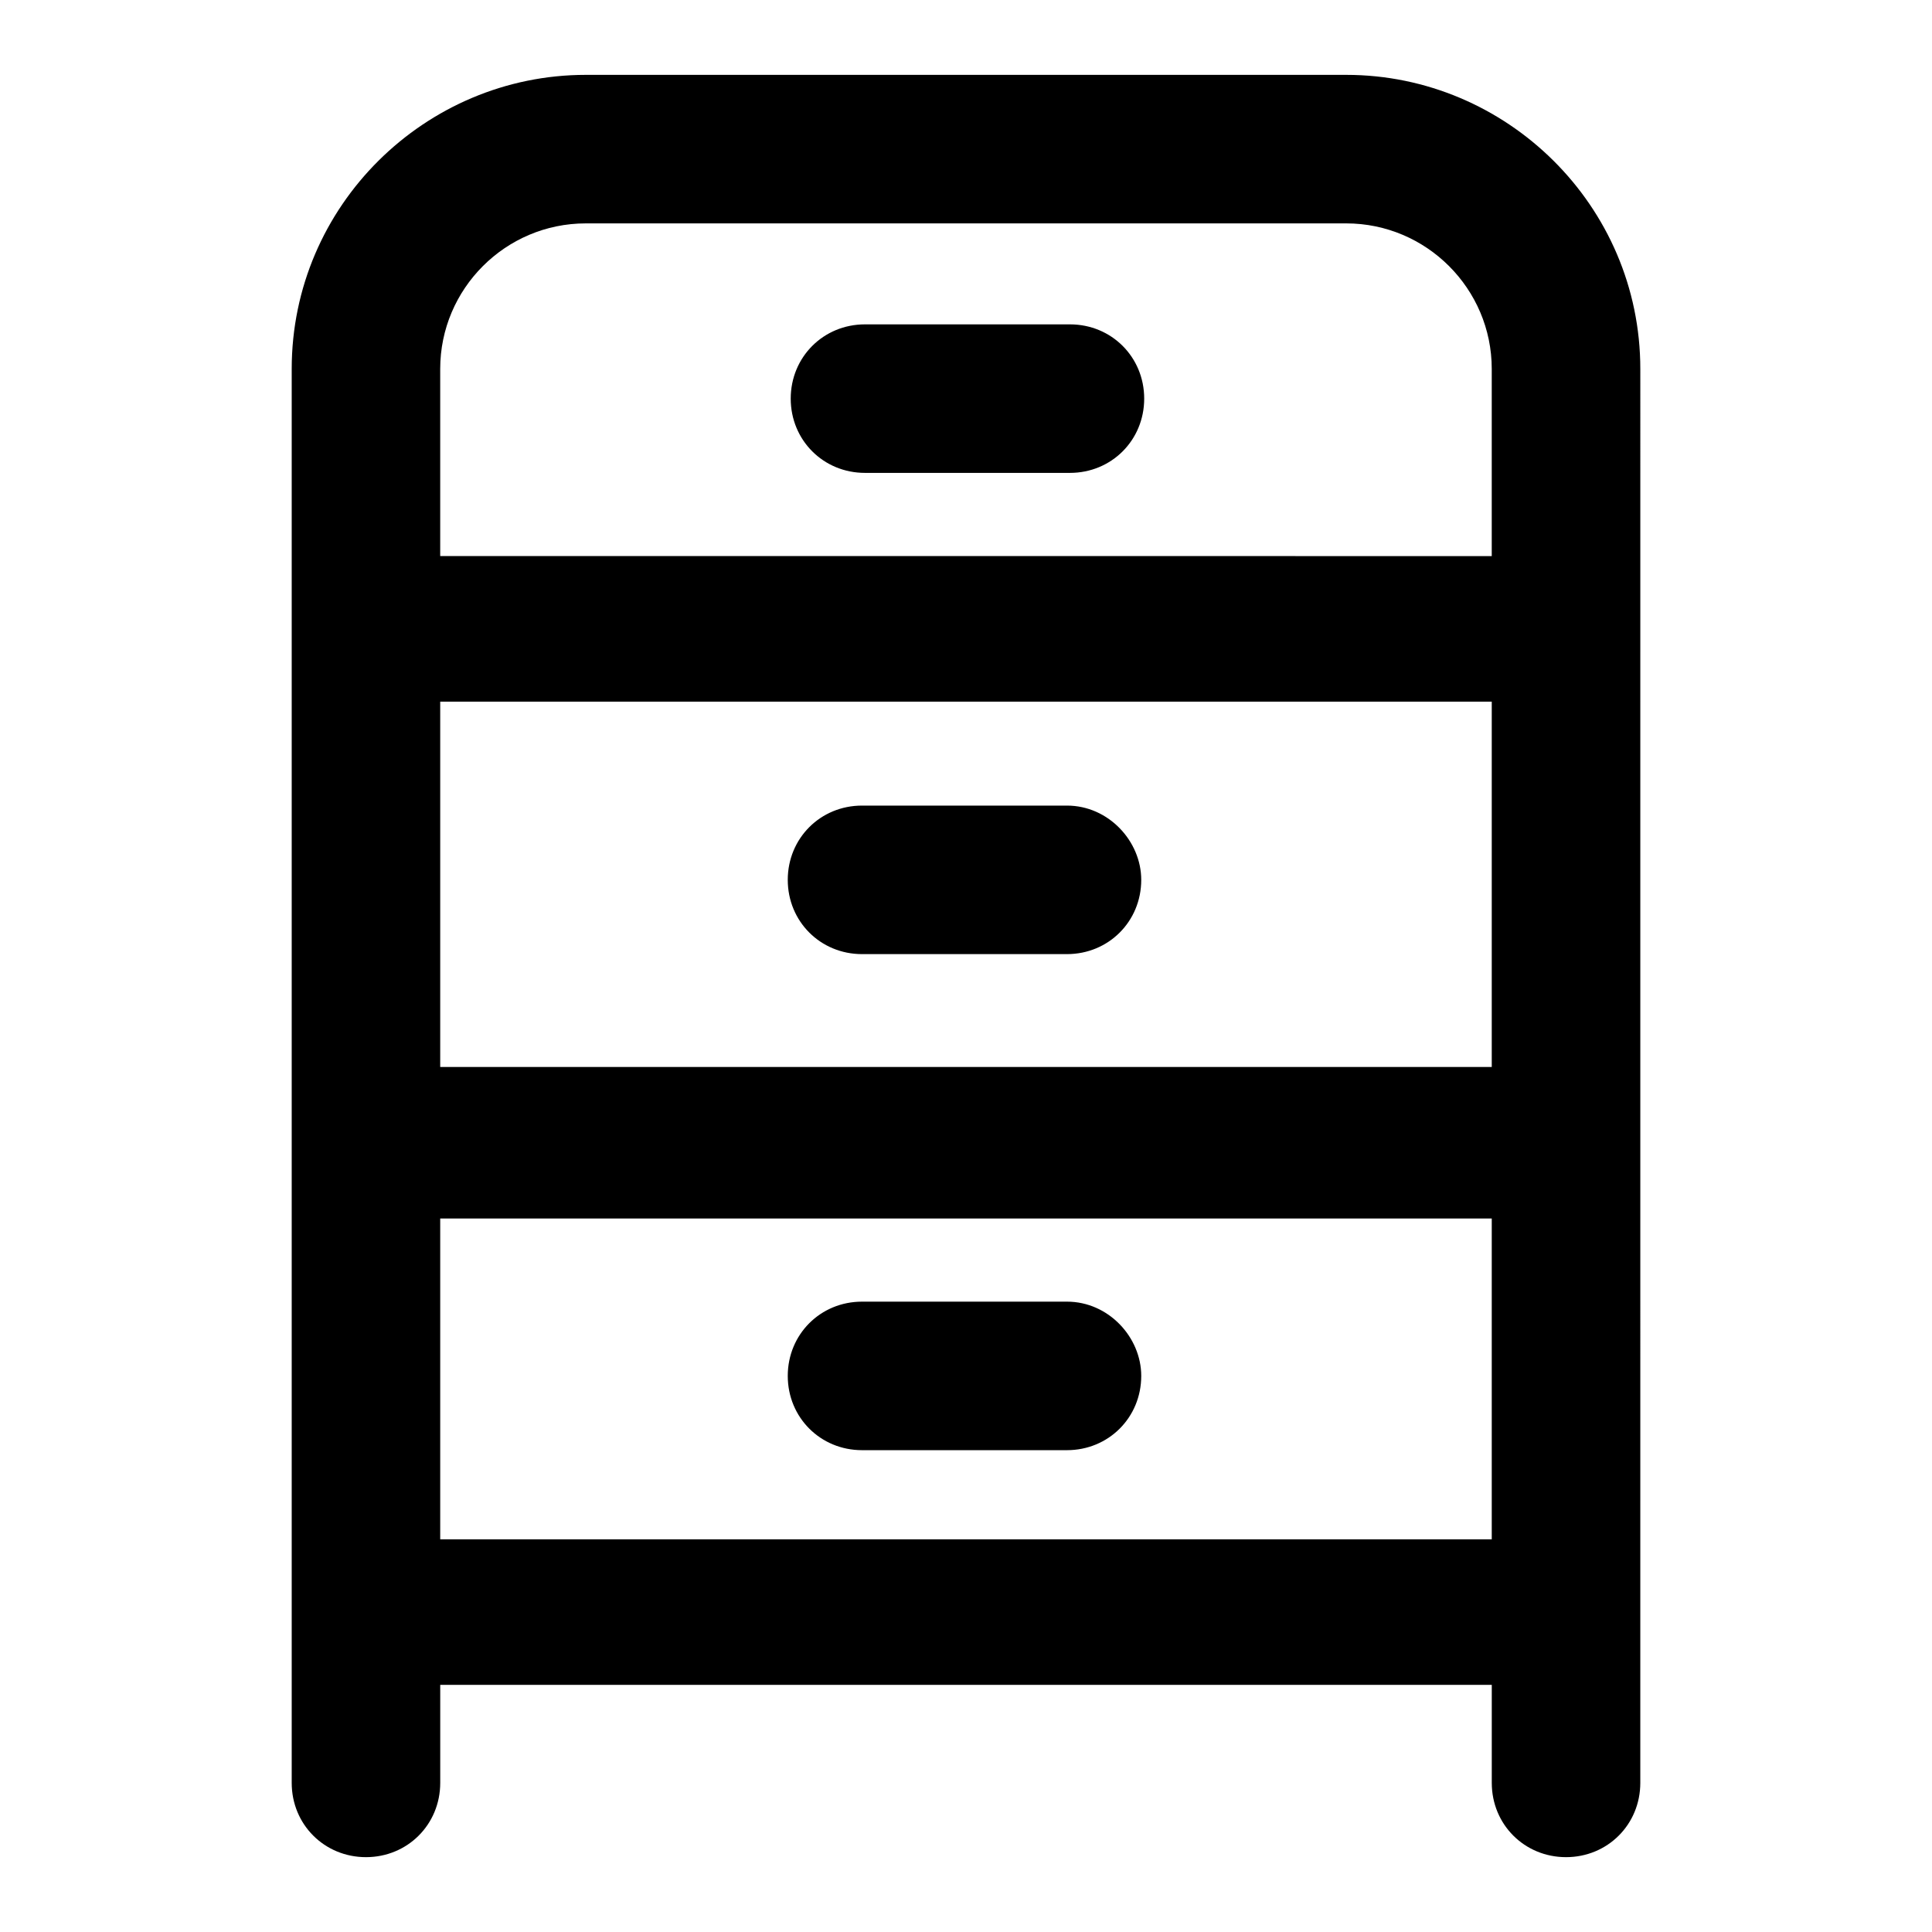
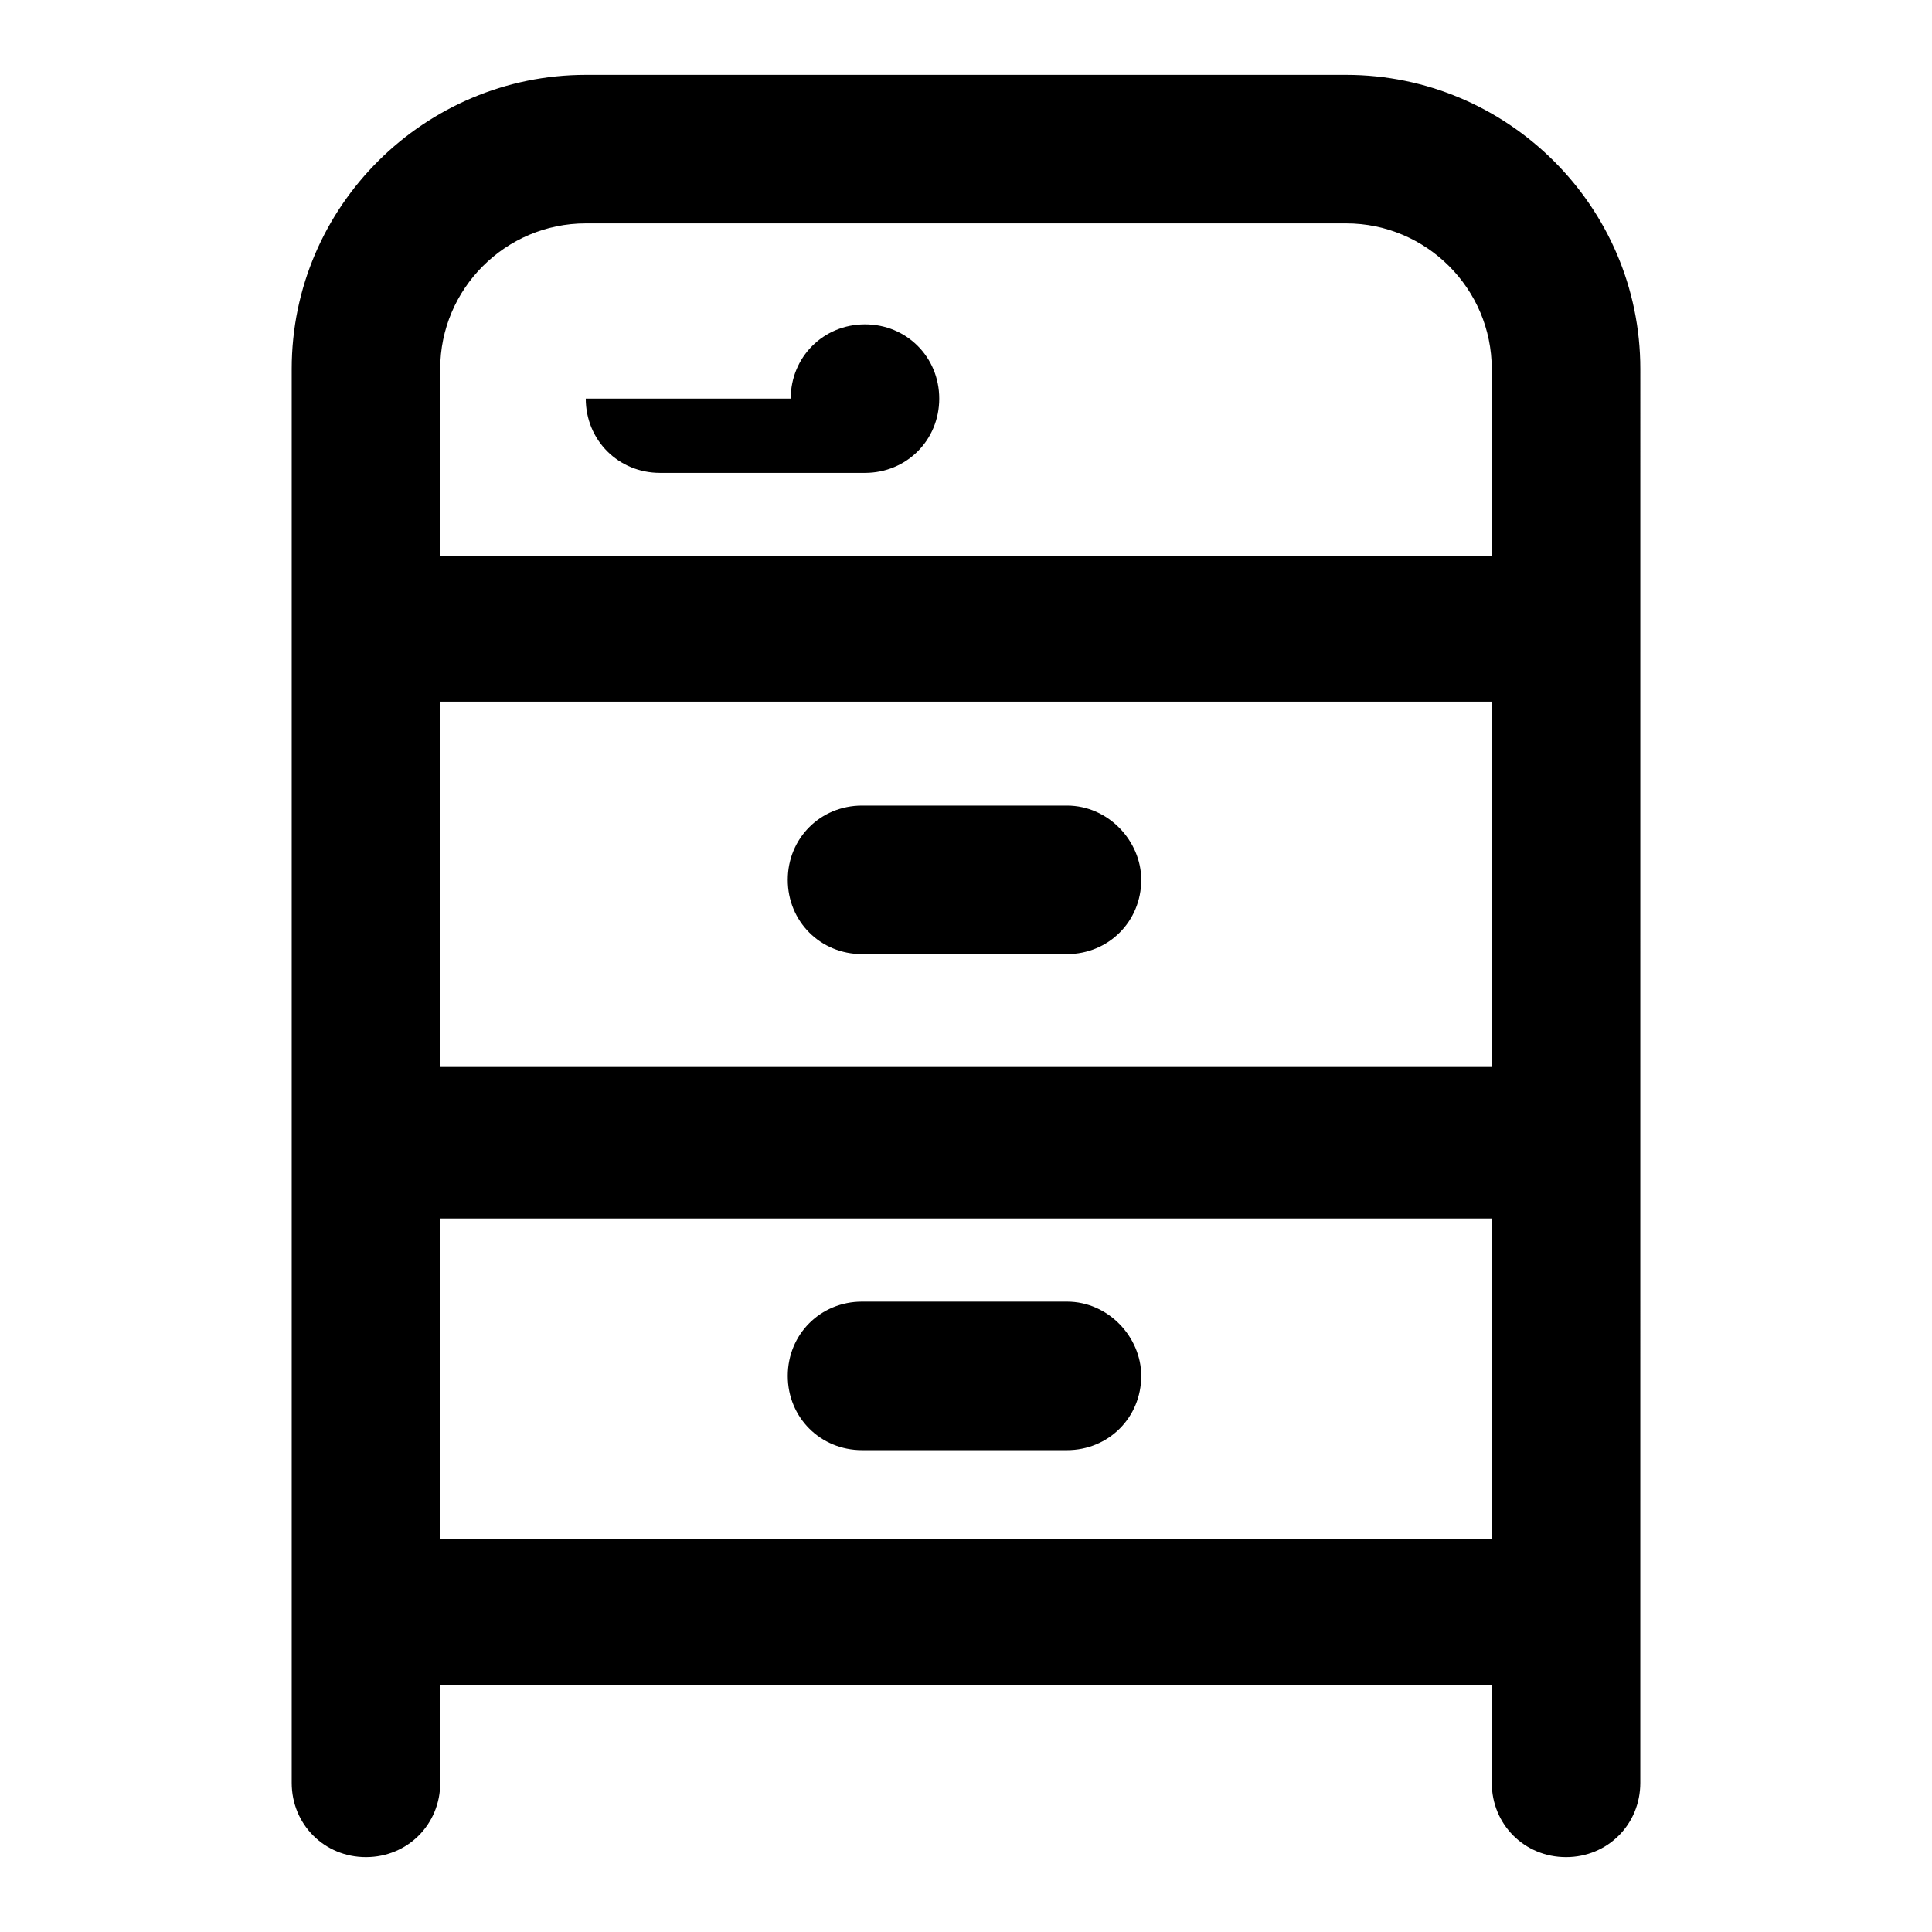
<svg xmlns="http://www.w3.org/2000/svg" fill="#000000" width="800px" height="800px" version="1.1" viewBox="144 144 512 512">
-   <path d="m500.76 163.84h-201.52c-42.508 0-77.934 34.637-77.934 77.934v374.71c0 11.02 8.66 19.68 19.68 19.68s19.68-8.66 19.68-19.68v-25.977h278.67v25.977c0 11.02 8.66 19.68 19.68 19.68s19.68-8.66 19.68-19.68l0.004-374.71c0-43.293-35.426-77.934-77.934-77.934zm-240.1 166.1h278.67v96.824h-278.67zm38.574-126.74h201.52c21.254 0 38.574 17.32 38.574 38.574v49.594l-278.67-0.004v-49.594c0-21.254 17.316-38.57 38.574-38.57zm-38.574 347.94v-84.23h278.67v85.02h-278.67zm185.78-173.97c0 11.02-8.66 19.68-19.68 19.68h-54.316c-11.02 0-19.68-8.66-19.68-19.68s8.66-19.68 19.68-19.68h54.316c11.02 0 19.68 9.449 19.68 19.68zm0 131.46c0 11.02-8.66 19.68-19.68 19.68h-54.316c-11.02 0-19.68-8.66-19.68-19.68 0-11.02 8.66-19.68 19.68-19.68h54.316c11.02 0 19.68 9.445 19.68 19.68zm-92.891-258.99c0-11.02 8.66-19.68 19.68-19.68h54.316c11.02 0 19.68 8.66 19.68 19.68s-8.66 19.68-19.68 19.68h-54.316c-11.023 0-19.68-8.66-19.68-19.68z" />
+   <path d="m500.76 163.84h-201.52c-42.508 0-77.934 34.637-77.934 77.934v374.71c0 11.02 8.66 19.68 19.68 19.68s19.68-8.66 19.68-19.68v-25.977h278.67v25.977c0 11.02 8.66 19.68 19.68 19.68s19.68-8.66 19.68-19.68l0.004-374.71c0-43.293-35.426-77.934-77.934-77.934zm-240.1 166.1h278.67v96.824h-278.67zm38.574-126.74h201.52c21.254 0 38.574 17.32 38.574 38.574v49.594l-278.67-0.004v-49.594c0-21.254 17.316-38.57 38.574-38.57zm-38.574 347.94v-84.23h278.67v85.02h-278.67zm185.78-173.97c0 11.02-8.66 19.68-19.68 19.68h-54.316c-11.02 0-19.68-8.66-19.68-19.68s8.66-19.68 19.68-19.68h54.316c11.02 0 19.68 9.449 19.68 19.68zm0 131.46c0 11.02-8.66 19.68-19.68 19.68h-54.316c-11.02 0-19.68-8.66-19.68-19.68 0-11.02 8.66-19.68 19.68-19.68h54.316c11.02 0 19.68 9.445 19.68 19.68zm-92.891-258.99c0-11.02 8.66-19.68 19.68-19.68c11.02 0 19.68 8.66 19.68 19.68s-8.66 19.68-19.68 19.68h-54.316c-11.023 0-19.68-8.66-19.68-19.68z" />
</svg>